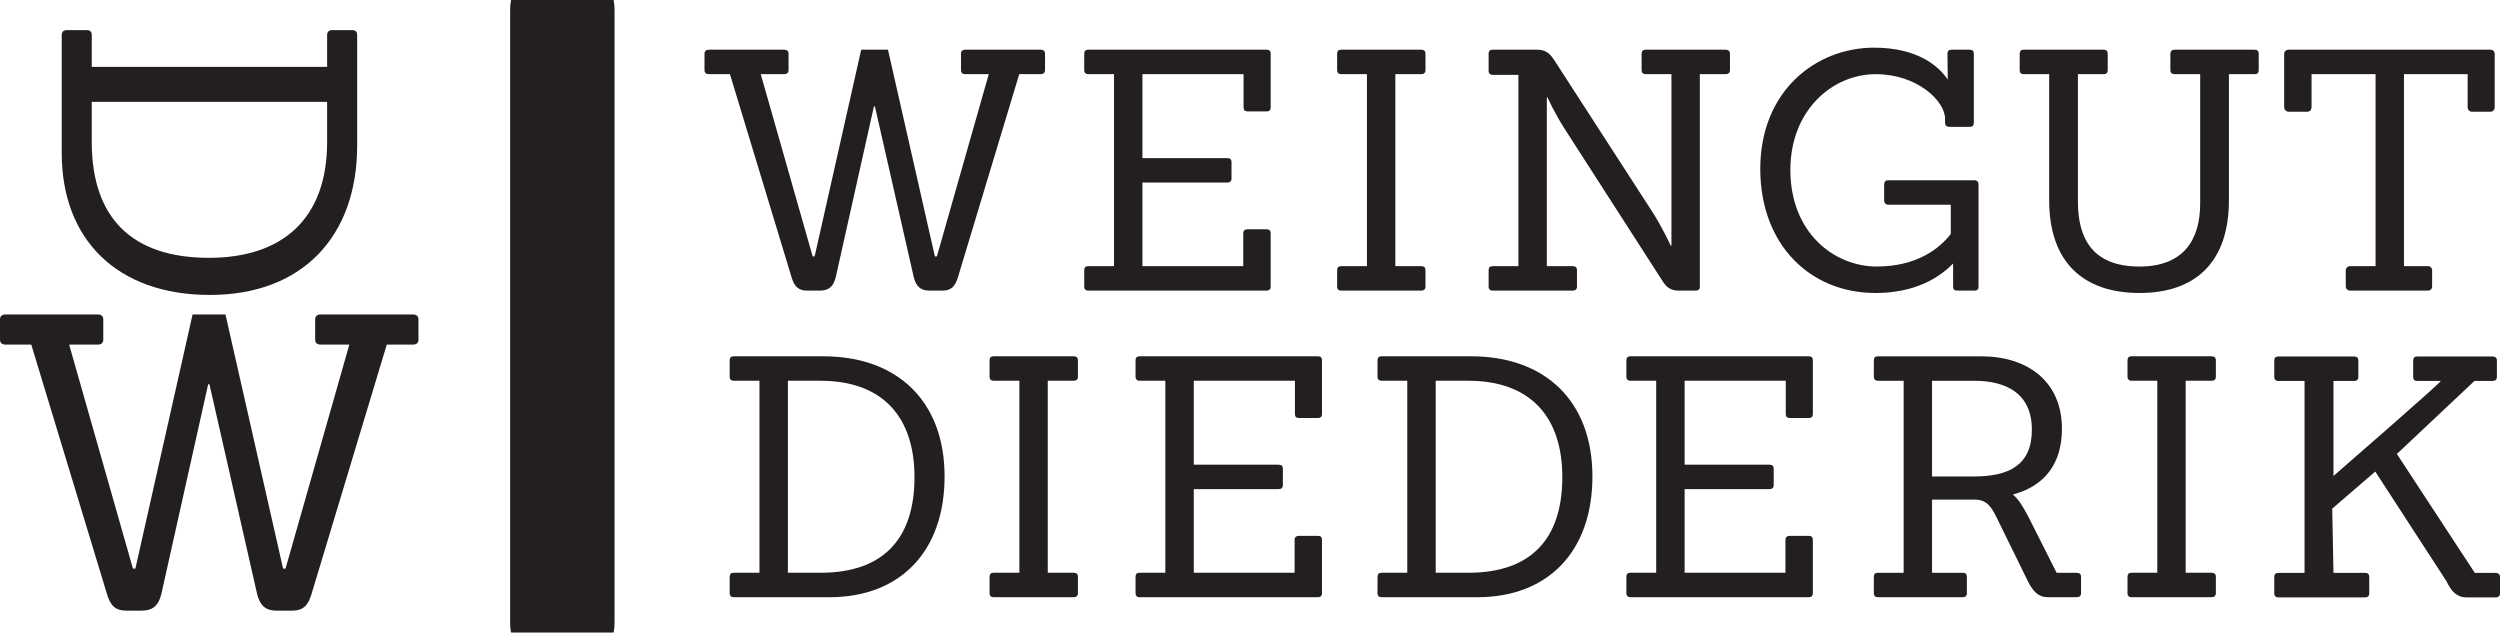
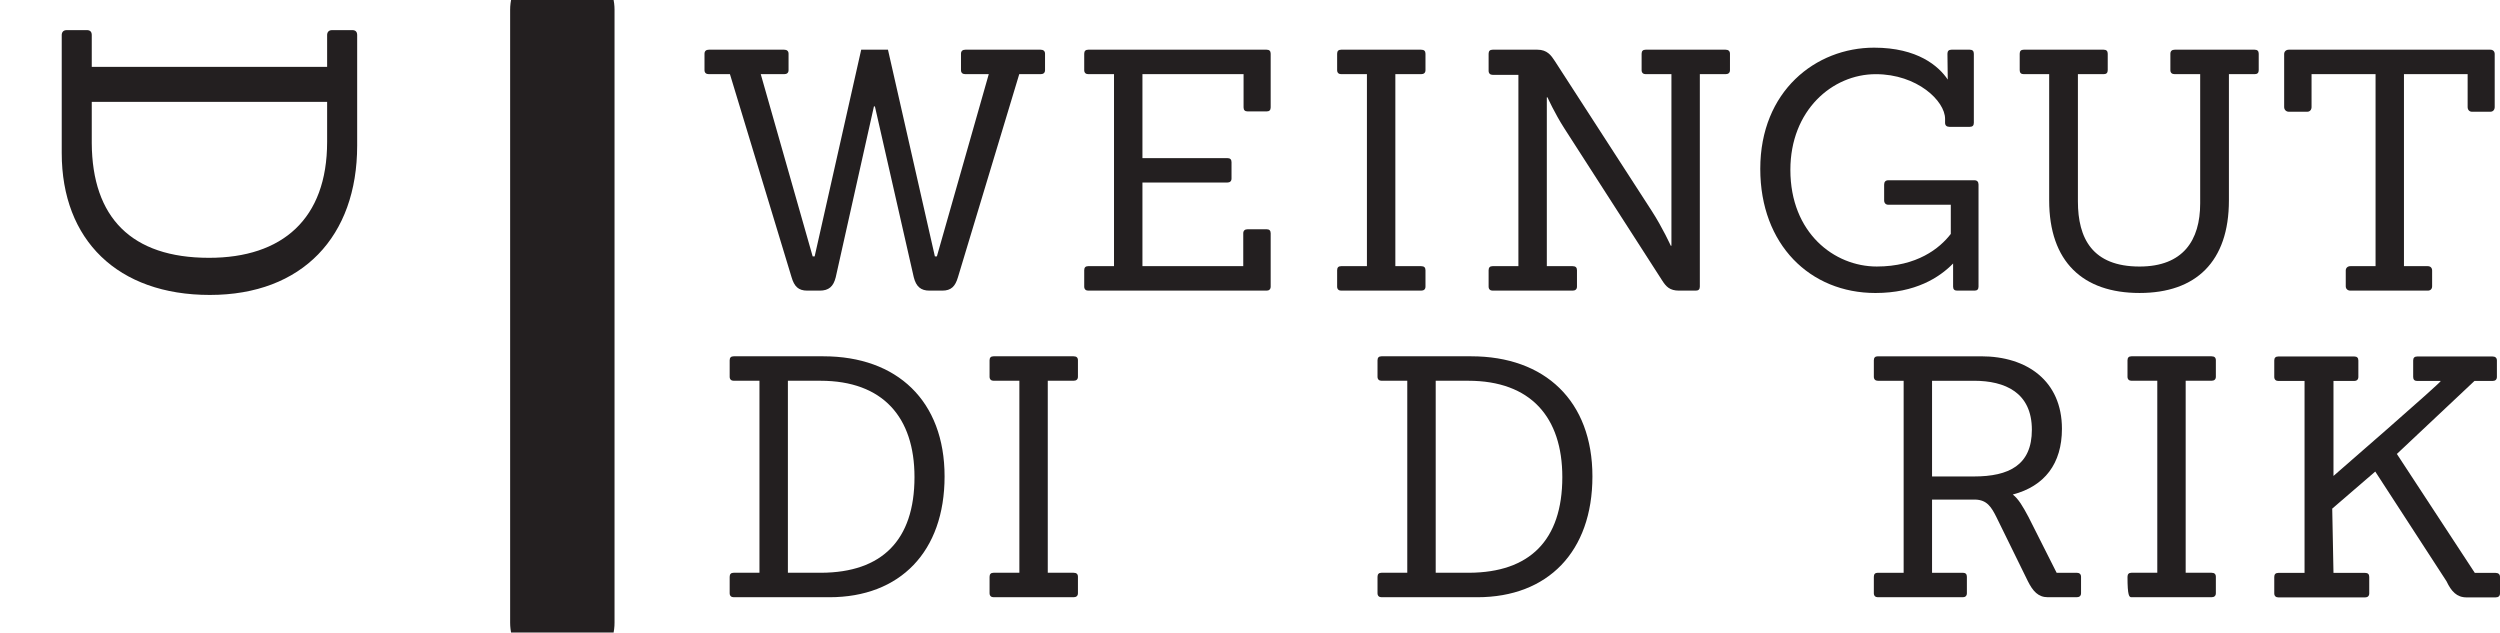
<svg xmlns="http://www.w3.org/2000/svg" width="166" height="42" viewBox="0 0 166 42" fill="none">
  <g clip-path="url(#clip0_333_9781)">
    <path d="M6.093 9.504C6.121 14.434 8.717 17.119 13.879 17.119C18.742 17.119 21.721 14.544 21.721 9.422V6.766H6.093V9.504ZM4.099 2.329C4.099 2.137 4.208 1.999 4.426 2L5.765 1.999C5.984 2 6.093 2.11 6.093 2.328V4.438H21.721V2.329C21.721 2.137 21.83 1.999 22.049 2L23.388 1.999C23.606 1.999 23.716 2.11 23.716 2.328V9.668C23.716 15.694 20.081 19.584 13.933 19.584C7.815 19.584 4.099 15.94 4.099 10.162V2.329Z" fill="#231F20" />
-     <path d="M18.359 40.547C17.649 40.547 17.267 40.218 17.075 39.452L13.906 25.51H13.824L10.711 39.452C10.52 40.218 10.137 40.547 9.399 40.547H8.388C7.65 40.547 7.323 40.192 7.105 39.452L2.076 22.88H0.355C0.137 22.88 0 22.771 0 22.552V21.209C0 20.991 0.137 20.881 0.355 20.881H6.503C6.721 20.881 6.858 20.991 6.858 21.209V22.552C6.858 22.771 6.721 22.88 6.503 22.88H4.591L8.826 37.753H8.99L12.787 20.881H14.971L18.796 37.753H18.96L23.196 22.88H21.283C21.065 22.88 20.928 22.771 20.928 22.552V21.209C20.928 20.991 21.065 20.881 21.283 20.881H27.431C27.65 20.881 27.786 20.991 27.786 21.209V22.552C27.786 22.771 27.65 22.88 27.431 22.88H25.682L20.682 39.452C20.463 40.192 20.136 40.547 19.398 40.547H18.359Z" fill="#231F20" />
    <path d="M149.712 3.3H144.401C144.223 3.3 144.113 3.39 144.113 3.566V4.659C144.113 4.837 144.223 4.924 144.401 4.924H146.092V13.507C146.092 15.959 144.957 17.698 142.067 17.698C138.93 17.698 137.973 15.825 137.973 13.372V4.924H139.687C139.864 4.924 139.953 4.837 139.953 4.659V3.566C139.953 3.39 139.864 3.3 139.687 3.3H134.375C134.199 3.3 134.108 3.39 134.108 3.566V4.659C134.108 4.837 134.199 4.924 134.375 4.924H136.065V13.305C136.065 17.384 138.308 19.454 142.067 19.454C145.802 19.454 148 17.384 148 13.305V4.924H149.712C149.89 4.924 149.979 4.837 149.979 4.659V3.566C149.979 3.39 149.89 3.3 149.712 3.3Z" fill="#231F20" />
    <path d="M165.361 3.3H151.979C151.801 3.3 151.668 3.412 151.668 3.59V7.108C151.668 7.286 151.801 7.42 151.979 7.42H153.199C153.377 7.42 153.487 7.286 153.487 7.108V4.924H157.737V17.673H156.068C155.89 17.673 155.758 17.785 155.758 17.963V19.009C155.758 19.187 155.89 19.298 156.068 19.298H161.203C161.381 19.298 161.493 19.187 161.493 19.009V17.963C161.493 17.785 161.381 17.673 161.203 17.673H159.623V4.924H163.851V7.108C163.851 7.286 163.961 7.42 164.139 7.42H165.361C165.538 7.42 165.648 7.286 165.648 7.108V3.59C165.648 3.412 165.538 3.3 165.361 3.3Z" fill="#231F20" />
    <path d="M69.1 3.3H64.098C63.919 3.3 63.81 3.39 63.81 3.566V4.659C63.81 4.837 63.919 4.924 64.098 4.924H65.654L62.209 17.025H62.076L58.961 3.3H57.184L54.093 17.025H53.961L50.514 4.924H52.07C52.249 4.924 52.36 4.837 52.36 4.659V3.566C52.36 3.39 52.249 3.3 52.07 3.3H47.068C46.89 3.3 46.779 3.39 46.779 3.566V4.659C46.779 4.837 46.89 4.924 47.068 4.924H48.468L52.56 18.408C52.737 19.009 53.004 19.298 53.605 19.298H54.428C55.028 19.298 55.339 19.03 55.493 18.408L58.029 7.065H58.094L60.674 18.408C60.831 19.03 61.142 19.298 61.719 19.298H62.564C63.164 19.298 63.43 19.009 63.608 18.408L67.678 4.924H69.1C69.278 4.924 69.39 4.837 69.39 4.659V3.566C69.39 3.39 69.278 3.3 69.1 3.3Z" fill="#231F20" />
    <path d="M131.109 11.97H125.374C125.197 11.97 125.107 12.082 125.107 12.259V13.305C125.107 13.482 125.218 13.594 125.374 13.594H129.533V15.532C128.798 16.492 127.286 17.697 124.617 17.697C121.794 17.697 118.881 15.466 118.881 11.279C118.881 7.331 121.659 4.925 124.551 4.925C127.308 4.925 129.153 6.709 129.153 7.889V8.157C129.153 8.334 129.265 8.422 129.443 8.422H130.796C130.974 8.422 131.063 8.334 131.063 8.157V3.568C131.063 3.39 130.974 3.3 130.796 3.3H129.576C129.398 3.3 129.31 3.39 129.31 3.568L129.331 5.284C128.732 4.392 127.331 3.165 124.439 3.165C120.571 3.165 116.882 6.04 116.882 11.211C116.882 16.247 120.192 19.455 124.529 19.455C127.176 19.455 128.776 18.431 129.686 17.496V19.033C129.686 19.21 129.775 19.298 129.953 19.298H131.109C131.287 19.298 131.374 19.21 131.374 19.032V12.259C131.374 12.082 131.287 11.97 131.109 11.97Z" fill="#231F20" />
    <path d="M84.107 3.3H72.26C72.081 3.3 71.992 3.39 71.992 3.566V4.66C71.992 4.837 72.102 4.924 72.26 4.924H73.97V17.672H72.26C72.081 17.672 71.992 17.763 71.992 17.941V19.03C71.992 19.21 72.102 19.298 72.26 19.298H84.107C84.261 19.298 84.373 19.21 84.373 19.03V15.49C84.373 15.312 84.284 15.223 84.107 15.223H82.841C82.664 15.223 82.552 15.312 82.552 15.49V17.673H75.858V12.121H81.485C81.664 12.121 81.773 12.034 81.773 11.856V10.765C81.773 10.587 81.685 10.498 81.485 10.498H75.858V4.924H82.573V7.132C82.573 7.31 82.664 7.398 82.841 7.398H84.107C84.284 7.398 84.373 7.31 84.373 7.131V3.566C84.373 3.39 84.284 3.3 84.107 3.3Z" fill="#231F20" />
    <path d="M94.363 3.3H89.052C88.873 3.3 88.786 3.39 88.786 3.566V4.659C88.786 4.837 88.897 4.924 89.052 4.924H90.764V17.673H89.052C88.873 17.673 88.786 17.764 88.786 17.942V19.032C88.786 19.21 88.897 19.298 89.052 19.298H94.363C94.542 19.298 94.652 19.21 94.652 19.032V17.942C94.652 17.764 94.563 17.673 94.363 17.673H92.651V4.924H94.363C94.542 4.924 94.652 4.837 94.652 4.659V3.566C94.652 3.39 94.563 3.3 94.363 3.3Z" fill="#231F20" />
    <path d="M114.581 3.3H109.269C109.092 3.3 109.003 3.39 109.003 3.566V4.659C109.003 4.837 109.115 4.924 109.269 4.924H110.983V16.315H110.938C110.938 16.315 110.405 15.135 109.67 13.996L103.243 4.057C102.998 3.679 102.732 3.3 102.087 3.3H99.11C98.931 3.3 98.844 3.39 98.844 3.566V4.702C98.844 4.879 98.956 4.97 99.11 4.97H100.822V17.673H99.11C98.931 17.673 98.844 17.764 98.844 17.942V19.032C98.844 19.21 98.956 19.298 99.11 19.298H104.422C104.599 19.298 104.711 19.21 104.711 19.032V17.942C104.711 17.764 104.621 17.673 104.422 17.673H102.709V6.463H102.753C102.753 6.463 103.222 7.509 103.866 8.514L110.359 18.61C110.626 19.032 110.871 19.298 111.492 19.298H112.602C112.78 19.298 112.869 19.21 112.869 19.032V4.924H114.581C114.759 4.924 114.87 4.837 114.87 4.659V3.566C114.87 3.39 114.759 3.3 114.581 3.3Z" fill="#231F20" />
    <path d="M54.673 23.658H48.717C48.539 23.658 48.45 23.747 48.45 23.924V25.017C48.45 25.195 48.56 25.282 48.717 25.282H50.428V38.031H48.717C48.539 38.031 48.45 38.122 48.45 38.3V39.39C48.45 39.568 48.56 39.656 48.717 39.656H55.072C59.766 39.656 62.72 36.629 62.72 31.634C62.72 26.62 59.567 23.658 54.673 23.658ZM54.539 38.031H52.316V25.282H54.473C58.632 25.282 60.722 27.712 60.722 31.678C60.722 35.892 58.541 38.01 54.539 38.031Z" fill="#231F20" />
-     <path d="M146.843 23.658H141.531C141.354 23.658 141.266 23.747 141.266 23.924V25.017C141.266 25.195 141.377 25.282 141.531 25.282H143.244V38.031H141.531C141.354 38.031 141.266 38.122 141.266 38.3V39.39C141.266 39.568 141.377 39.656 141.531 39.656H146.843C147.021 39.656 147.133 39.568 147.133 39.39V38.3C147.133 38.122 147.041 38.031 146.843 38.031H145.129V25.282H146.843C147.021 25.282 147.133 25.195 147.133 25.017V23.924C147.133 23.747 147.041 23.658 146.843 23.658Z" fill="#231F20" />
+     <path d="M146.843 23.658H141.531C141.354 23.658 141.266 23.747 141.266 23.924V25.017C141.266 25.195 141.377 25.282 141.531 25.282H143.244V38.031H141.531C141.354 38.031 141.266 38.122 141.266 38.3C141.266 39.568 141.377 39.656 141.531 39.656H146.843C147.021 39.656 147.133 39.568 147.133 39.39V38.3C147.133 38.122 147.041 38.031 146.843 38.031H145.129V25.282H146.843C147.021 25.282 147.133 25.195 147.133 25.017V23.924C147.133 23.747 147.041 23.658 146.843 23.658Z" fill="#231F20" />
    <path d="M165.706 38.04H164.327L159.152 30.142L164.303 25.296H165.502C165.683 25.296 165.794 25.207 165.794 25.029V23.936C165.794 23.759 165.683 23.67 165.502 23.67H160.506C160.326 23.67 160.235 23.759 160.235 23.936V25.029C160.235 25.207 160.326 25.296 160.506 25.296H162.066C162.087 25.402 154.943 31.603 154.943 31.603V25.296H156.324C156.48 25.296 156.595 25.207 156.595 25.029V23.936C156.595 23.759 156.503 23.67 156.324 23.67H151.283C151.102 23.67 151.011 23.759 151.011 23.936V25.029C151.011 25.207 151.124 25.296 151.283 25.296H153.022V38.04H151.283C151.102 38.04 151.011 38.13 151.011 38.308V39.401C151.011 39.579 151.124 39.667 151.283 39.667H157.047C157.205 39.667 157.318 39.579 157.318 39.401V38.308C157.318 38.13 157.228 38.04 157.047 38.04H154.943L154.86 33.772L157.717 31.311L162.449 38.597C162.767 39.267 163.127 39.667 163.784 39.667H165.706C165.887 39.667 166 39.579 166 39.401V38.308C166 38.13 165.887 38.04 165.706 38.04Z" fill="#231F20" />
-     <path d="M120.107 23.658H108.26C108.082 23.658 107.991 23.747 107.991 23.924V25.018C107.991 25.195 108.103 25.282 108.26 25.282H109.971V38.029H108.26C108.082 38.029 107.991 38.12 107.991 38.298V39.388C107.991 39.568 108.103 39.656 108.26 39.656H120.107C120.264 39.656 120.373 39.568 120.373 39.388V35.847C120.373 35.669 120.285 35.581 120.107 35.581H118.842C118.665 35.581 118.553 35.669 118.553 35.847V38.031H111.859V32.479H117.486C117.663 32.479 117.774 32.392 117.774 32.214V31.123C117.774 30.945 117.685 30.855 117.486 30.855H111.859V25.282H118.575V27.49C118.575 27.668 118.665 27.756 118.842 27.756H120.107C120.285 27.756 120.373 27.668 120.373 27.489V23.924C120.373 23.747 120.285 23.658 120.107 23.658Z" fill="#231F20" />
    <path d="M137.891 38.032H136.56L134.693 34.33C134.314 33.618 134.026 33.127 133.649 32.837C135.761 32.281 136.913 30.789 136.913 28.47C136.913 25.304 134.604 23.659 131.557 23.659H124.688C124.511 23.659 124.423 23.747 124.423 23.926V25.015C124.423 25.193 124.532 25.283 124.688 25.283H126.402V38.032H124.688C124.511 38.032 124.423 38.12 124.423 38.298V39.39C124.423 39.568 124.532 39.656 124.688 39.656H130.335C130.49 39.656 130.601 39.568 130.601 39.39V38.298C130.601 38.12 130.512 38.032 130.335 38.032H128.288V33.172H131.156C131.935 33.193 132.224 33.663 132.559 34.33L134.649 38.589C134.983 39.256 135.337 39.656 135.98 39.656H137.891C138.07 39.656 138.181 39.568 138.181 39.39V38.298C138.181 38.12 138.07 38.032 137.891 38.032ZM131.069 31.637H128.288V25.283H131.069C133.137 25.283 134.916 26.063 134.916 28.538C134.916 30.878 133.404 31.637 131.069 31.637Z" fill="#231F20" />
    <path d="M71.284 23.658H65.974C65.796 23.658 65.707 23.747 65.707 23.924V25.017C65.707 25.195 65.819 25.282 65.974 25.282H67.686V38.031H65.974C65.796 38.031 65.707 38.122 65.707 38.3V39.39C65.707 39.568 65.819 39.656 65.974 39.656H71.284C71.463 39.656 71.575 39.568 71.575 39.39V38.3C71.575 38.122 71.484 38.031 71.284 38.031H69.572V25.282H71.284C71.463 25.282 71.575 25.195 71.575 25.017V23.924C71.575 23.747 71.484 23.658 71.284 23.658Z" fill="#231F20" />
    <path d="M97.689 23.658H91.733C91.555 23.658 91.467 23.747 91.467 23.924V25.017C91.467 25.195 91.576 25.282 91.733 25.282H93.443V38.031H91.733C91.555 38.031 91.467 38.122 91.467 38.3V39.39C91.467 39.568 91.576 39.656 91.733 39.656H98.089C102.781 39.656 105.737 36.629 105.737 31.634C105.737 26.62 102.581 23.658 97.689 23.658ZM97.556 38.031H95.331V25.282H97.489C101.646 25.282 103.738 27.712 103.738 31.678C103.738 35.892 101.558 38.01 97.556 38.031Z" fill="#231F20" />
-     <path d="M87.515 23.658H75.668C75.49 23.658 75.4 23.747 75.4 23.924V25.018C75.4 25.195 75.512 25.282 75.668 25.282H77.378V38.029H75.668C75.49 38.029 75.4 38.12 75.4 38.298V39.388C75.4 39.568 75.512 39.656 75.668 39.656H87.515C87.669 39.656 87.78 39.568 87.78 39.388V35.847C87.78 35.669 87.693 35.581 87.515 35.581H86.25C86.073 35.581 85.962 35.669 85.962 35.847V38.031H79.267V32.479H84.894C85.072 32.479 85.183 32.392 85.183 32.214V31.123C85.183 30.945 85.093 30.855 84.894 30.855H79.267V25.282H85.983V27.49C85.983 27.668 86.073 27.756 86.25 27.756H87.515C87.693 27.756 87.78 27.668 87.78 27.489V23.924C87.78 23.747 87.693 23.658 87.515 23.658Z" fill="#231F20" />
    <path d="M37.339 0.651V41.348" stroke="#231F20" stroke-width="6.932" stroke-miterlimit="10" stroke-linecap="round" stroke-linejoin="round" />
  </g>
  <defs>
    <clipPath id="clip0_333_9781">
      <rect width="166" height="42" fill="white" />
    </clipPath>
  </defs>
</svg>